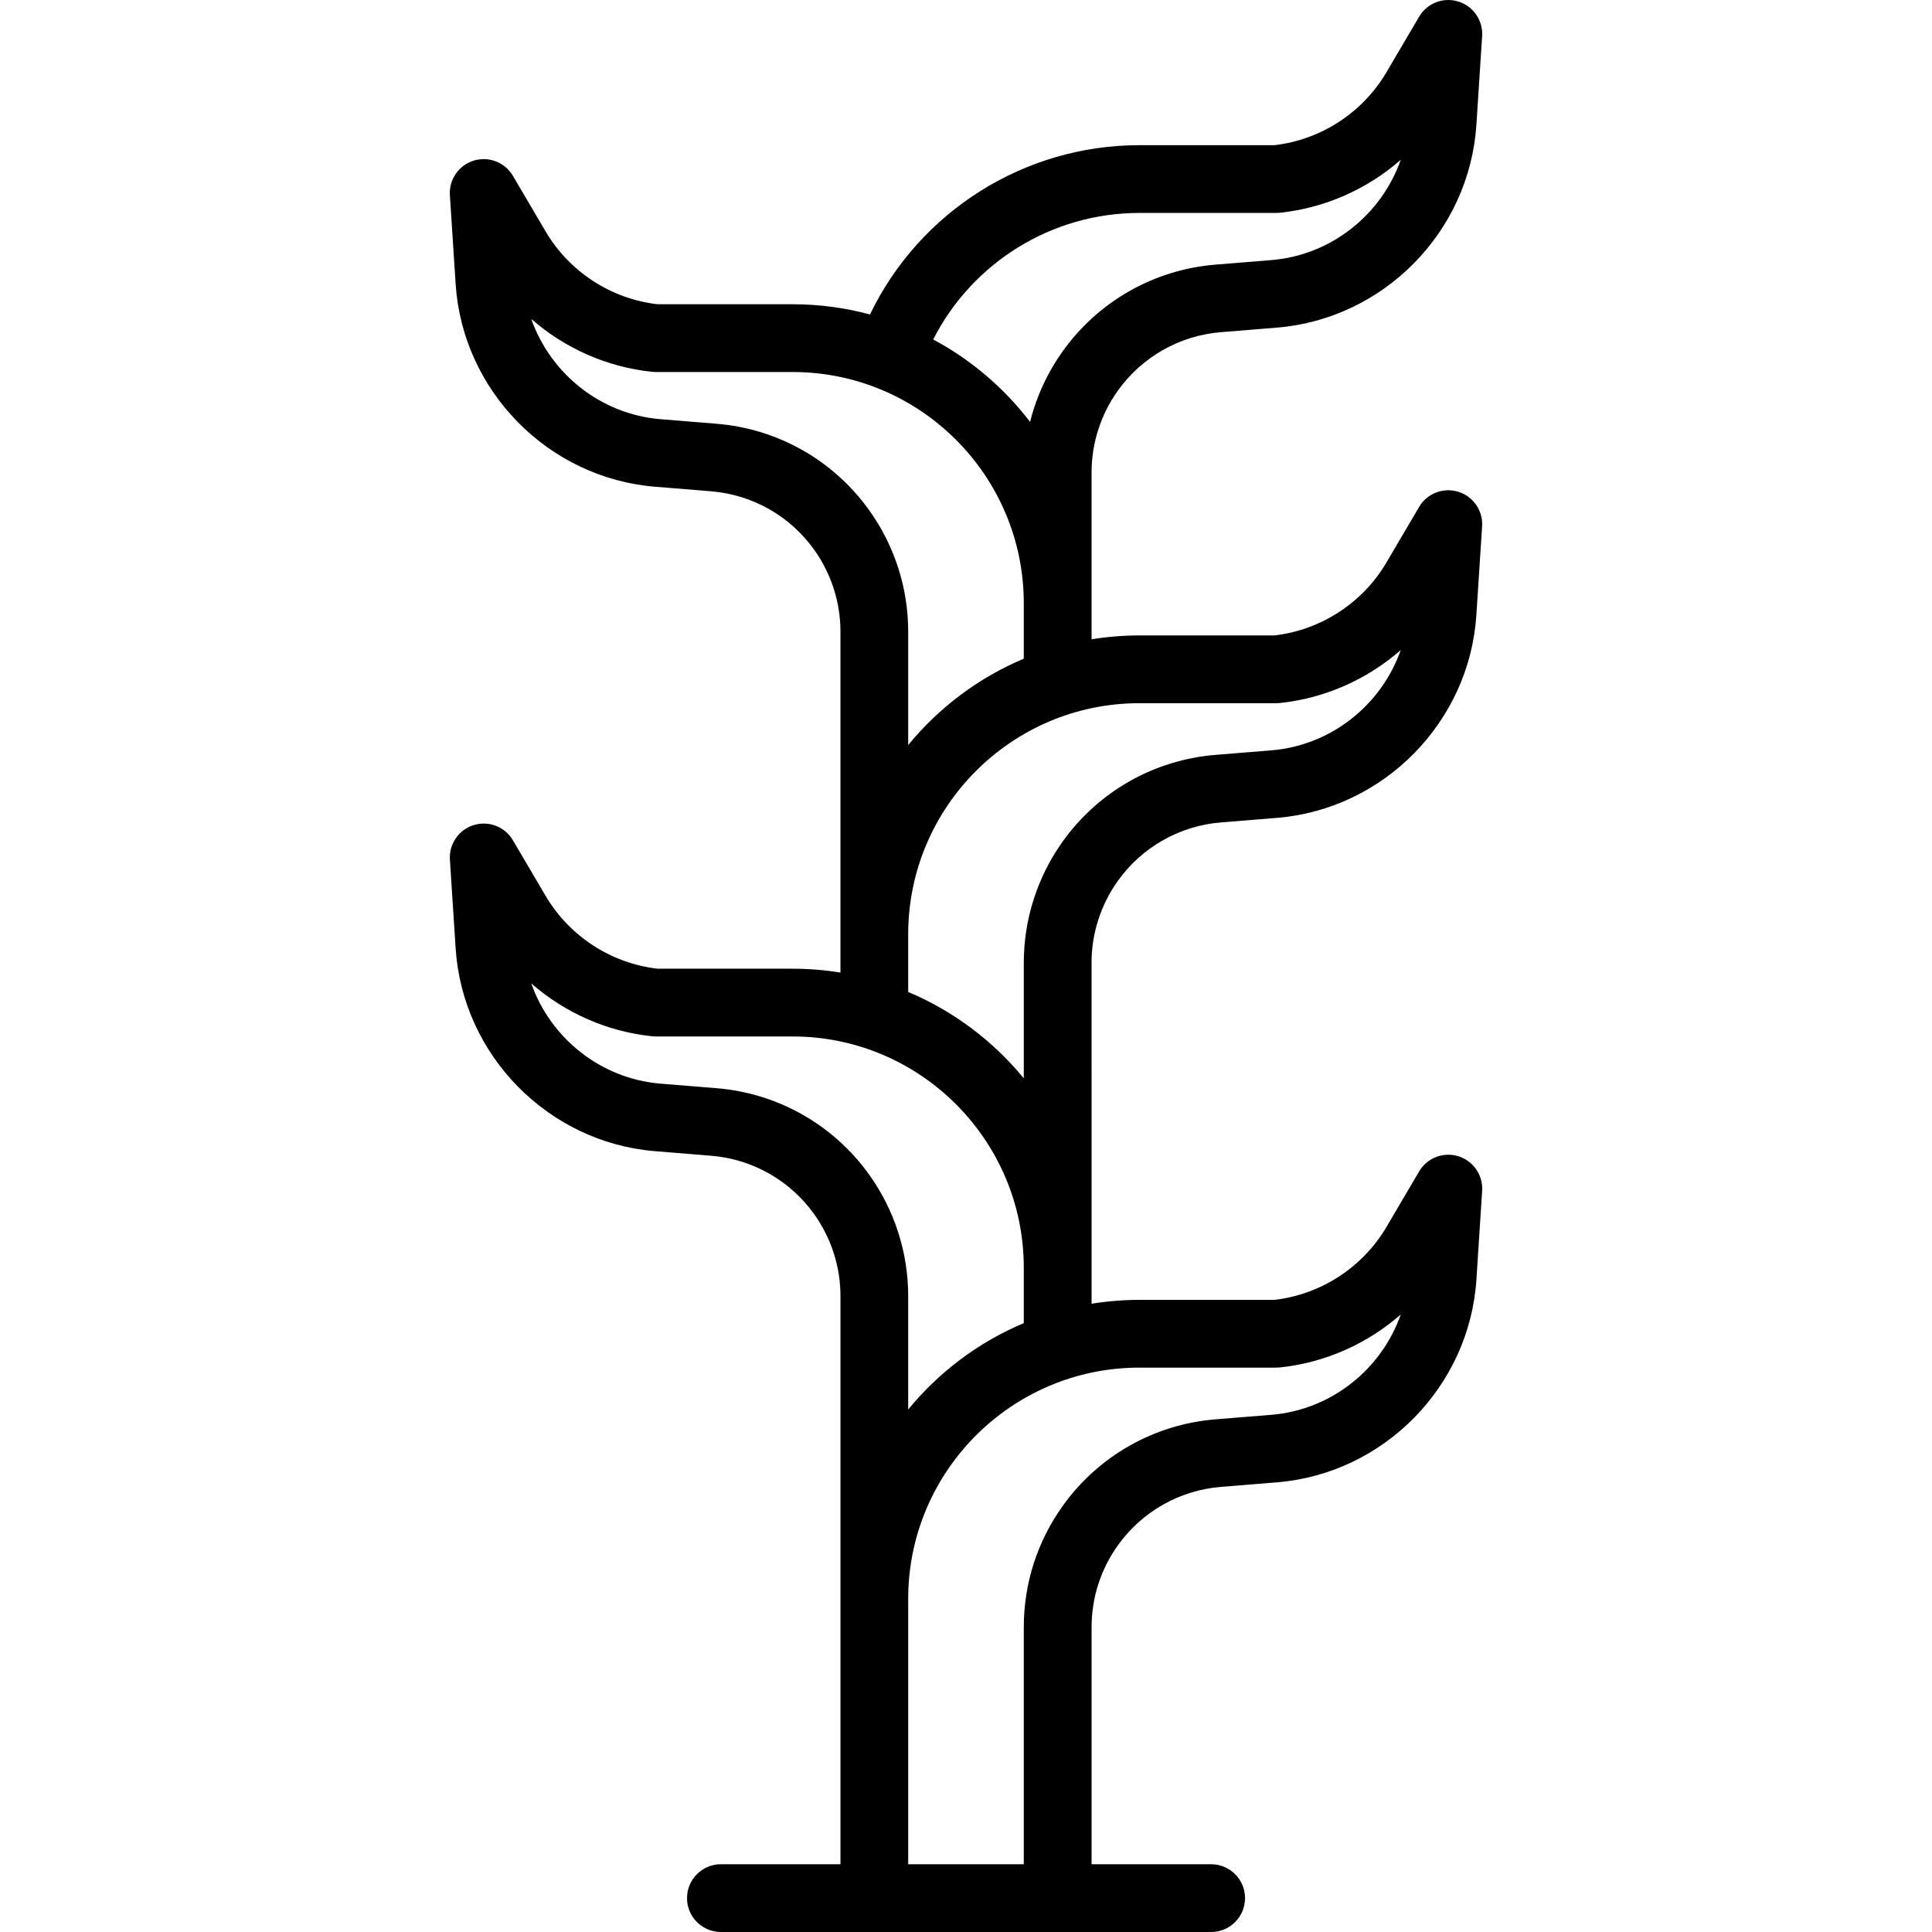
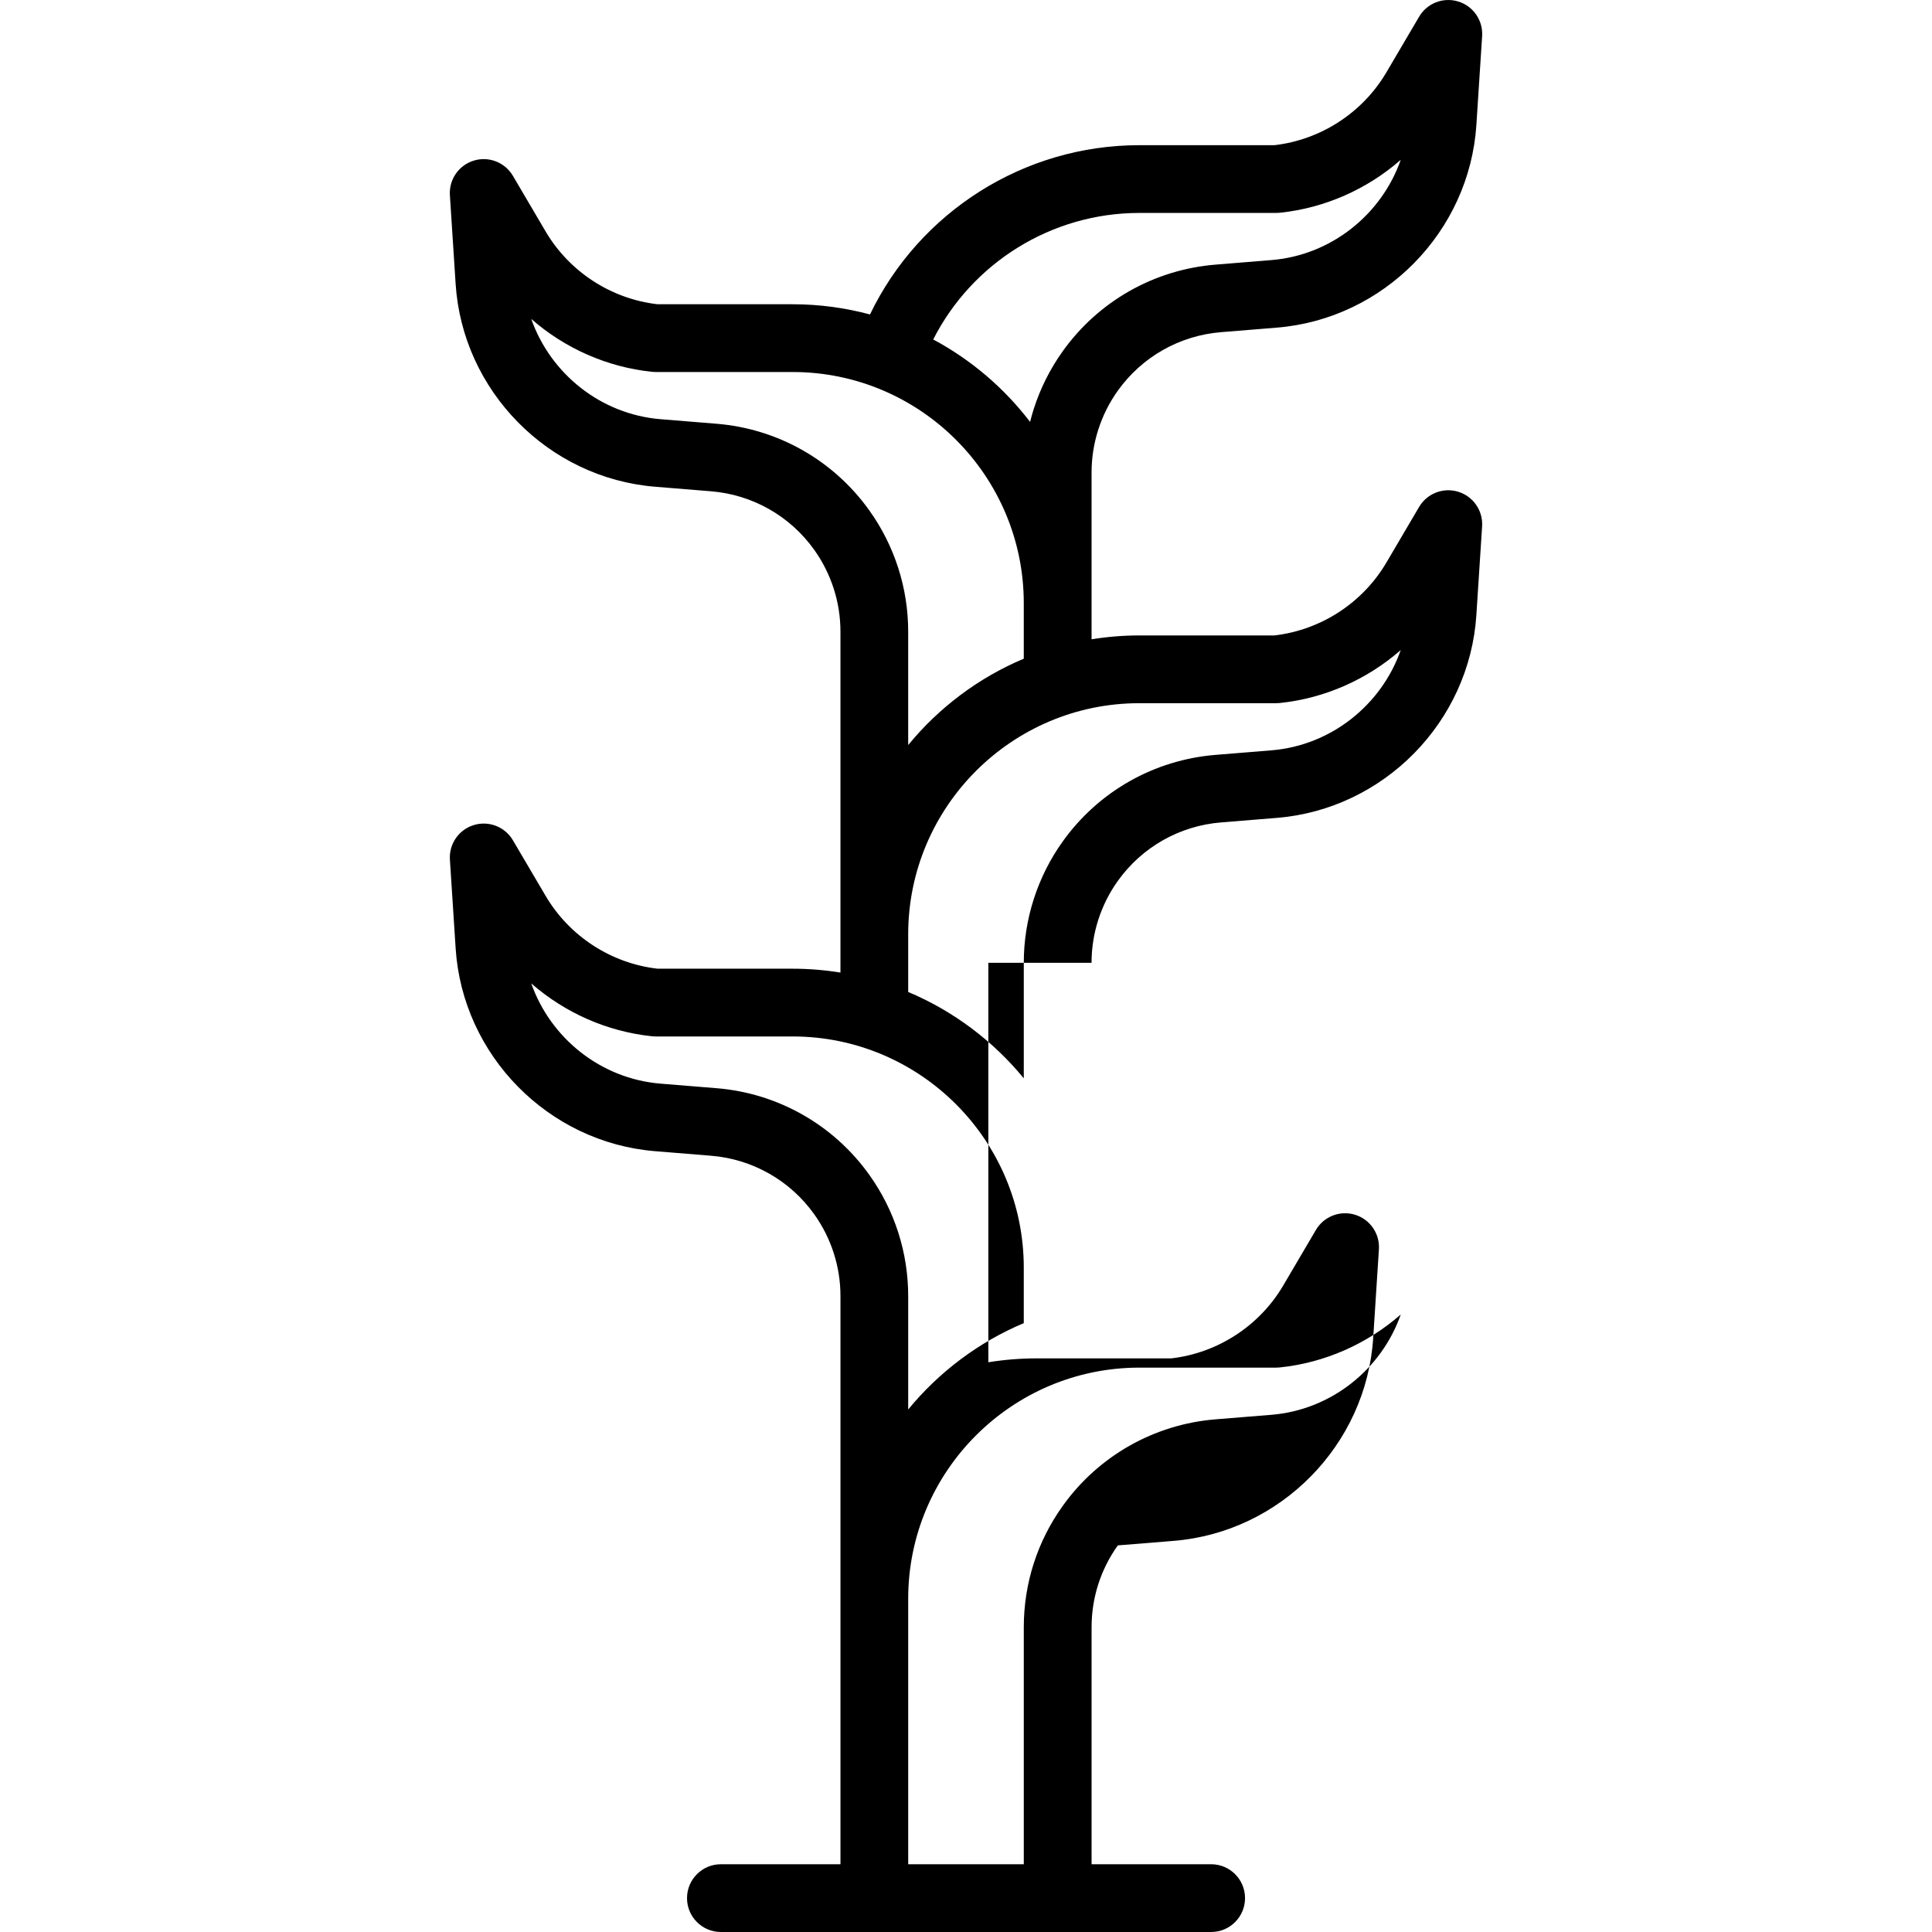
<svg xmlns="http://www.w3.org/2000/svg" version="1.1" id="Capa_1" x="0px" y="0px" viewBox="0 0 484.696 484.696" style="enable-background:new 0 0 484.696 484.696;" xml:space="preserve">
-   <path d="M273.845,241.545c0-3.666,0.566-7.29,1.685-10.772c1.124-3.502,2.772-6.788,4.903-9.767  c6.063-8.488,15.498-13.838,25.892-14.678l14.009-1.14c26.808-2.175,48.327-24.056,50.055-50.894l1.439-22.25  c0.254-3.929-2.223-7.518-5.985-8.674c-3.765-1.157-7.828,0.422-9.823,3.815l-8.2,13.941c-5.953,10.125-16.43,16.938-28.088,18.288  h-33.896c-4.08,0-8.081,0.34-11.985,0.97v-41.833c0-3.668,0.566-7.292,1.684-10.773c1.124-3.502,2.772-6.787,4.903-9.767  c6.063-8.488,15.499-13.838,25.893-14.678l14.008-1.14c26.808-2.175,48.327-24.056,50.055-50.893l1.44-22.25  c0.254-3.929-2.223-7.518-5.985-8.674c-3.765-1.158-7.828,0.421-9.823,3.815l-8.201,13.941  c-5.953,10.125-16.431,16.937-28.089,18.288h-33.894c-29.006,0-55.207,16.767-67.579,42.469c-6.193-1.661-12.695-2.561-19.405-2.561  h-33.898c-11.654-1.341-22.13-8.15-28.086-18.279l-8.2-13.94c-1.995-3.394-6.06-4.973-9.823-3.815  c-3.763,1.157-6.239,4.746-5.985,8.674l1.44,22.247c1.728,26.84,23.247,48.721,50.053,50.896l14.015,1.14  c10.396,0.841,19.831,6.19,25.891,14.682c2.127,2.974,3.776,6.257,4.9,9.753c1.117,3.48,1.684,7.108,1.684,10.783v85.526  c-3.906-0.631-7.908-0.97-11.989-0.97h-33.898c-11.654-1.341-22.13-8.15-28.086-18.279l-8.2-13.94  c-1.995-3.394-6.06-4.971-9.823-3.815c-3.763,1.157-6.239,4.746-5.985,8.674l1.44,22.247c1.728,26.841,23.247,48.721,50.053,50.896  l14.015,1.14c10.396,0.841,19.83,6.19,25.891,14.682c2.127,2.975,3.776,6.258,4.9,9.753c1.117,3.48,1.684,7.108,1.684,10.783v142.53  h-29.996c-4.694,0-8.5,3.806-8.5,8.5s3.806,8.5,8.5,8.5h122.993c4.694,0,8.5-3.806,8.5-8.5s-3.806-8.5-8.5-8.5h-29.997v-59.452  c0-7.408,2.276-14.51,6.583-20.539c6.063-8.488,15.502-13.839,25.898-14.682l14.003-1.135c26.808-2.174,48.331-24.054,50.063-50.896  l1.435-22.249c0.253-3.928-2.224-7.516-5.986-8.672c-3.764-1.156-7.827,0.422-9.822,3.815l-8.199,13.939  c-5.956,10.124-16.433,16.935-28.087,18.282h-33.893c-4.083,0-8.087,0.34-11.995,0.971V241.545z M285.841,53.421H320.2  c0.295,0,0.589-0.015,0.883-0.046c11.33-1.183,21.924-5.92,30.331-13.28c-4.813,13.724-17.426,23.935-32.453,25.154l-14.005,1.14  c-15.393,1.244-29.371,9.168-38.35,21.738c-3.154,4.41-5.597,9.274-7.26,14.457c-0.346,1.077-0.647,2.166-0.922,3.26  c-6.511-8.509-14.794-15.589-24.301-20.678C243.901,65.913,263.824,53.421,285.841,53.421z M225.347,142.488  c-1.665-5.177-4.107-10.036-7.253-14.435c-8.973-12.573-22.951-20.499-38.349-21.745l-14.013-1.14  c-15.024-1.219-27.637-11.429-32.451-25.153c8.41,7.361,19.006,12.095,30.337,13.27c0.292,0.03,0.584,0.045,0.877,0.045h34.36  c31.976,0,57.989,26.019,57.989,58v13.92c-11.354,4.778-21.293,12.273-29,21.667V158.47  C227.845,153.03,227.006,147.655,225.347,142.488z M320.197,343.107c0.294,0,0.588-0.015,0.881-0.046  c11.332-1.18,21.928-5.918,30.339-13.281c-4.814,13.729-17.432,23.944-32.461,25.163l-14.002,1.135  c-15.398,1.249-29.38,9.174-38.359,21.746c-6.378,8.929-9.749,19.448-9.749,30.42v59.452h-29v-66.594  c0-31.979,26.017-57.995,57.995-57.995H320.197z M227.845,353.612v-28.447c0-5.44-0.84-10.815-2.498-15.982  c-1.665-5.176-4.106-10.035-7.253-14.435c-8.973-12.574-22.952-20.499-38.349-21.745l-14.013-1.14  c-15.025-1.219-27.638-11.427-32.451-25.153c8.41,7.361,19.005,12.095,30.337,13.27c0.292,0.03,0.584,0.045,0.877,0.045h34.36  c31.976,0,57.989,26.019,57.989,58v13.918C245.491,336.721,235.553,344.217,227.845,353.612z M227.845,248.861v-14.455  c0-31.976,26.015-57.99,57.99-57.99h34.36c0.295,0,0.59-0.015,0.883-0.046c11.331-1.183,21.924-5.92,30.331-13.28  c-4.813,13.724-17.426,23.935-32.453,25.154l-14.007,1.14c-15.392,1.245-29.37,9.169-38.348,21.738  c-3.154,4.411-5.597,9.275-7.26,14.457c-1.657,5.164-2.497,10.536-2.497,15.967v28.985  C249.138,261.135,239.2,253.639,227.845,248.861z" />
+   <path d="M273.845,241.545c0-3.666,0.566-7.29,1.685-10.772c1.124-3.502,2.772-6.788,4.903-9.767  c6.063-8.488,15.498-13.838,25.892-14.678l14.009-1.14c26.808-2.175,48.327-24.056,50.055-50.894l1.439-22.25  c0.254-3.929-2.223-7.518-5.985-8.674c-3.765-1.157-7.828,0.422-9.823,3.815l-8.2,13.941c-5.953,10.125-16.43,16.938-28.088,18.288  h-33.896c-4.08,0-8.081,0.34-11.985,0.97v-41.833c0-3.668,0.566-7.292,1.684-10.773c1.124-3.502,2.772-6.787,4.903-9.767  c6.063-8.488,15.499-13.838,25.893-14.678l14.008-1.14c26.808-2.175,48.327-24.056,50.055-50.893l1.44-22.25  c0.254-3.929-2.223-7.518-5.985-8.674c-3.765-1.158-7.828,0.421-9.823,3.815l-8.201,13.941  c-5.953,10.125-16.431,16.937-28.089,18.288h-33.894c-29.006,0-55.207,16.767-67.579,42.469c-6.193-1.661-12.695-2.561-19.405-2.561  h-33.898c-11.654-1.341-22.13-8.15-28.086-18.279l-8.2-13.94c-1.995-3.394-6.06-4.973-9.823-3.815  c-3.763,1.157-6.239,4.746-5.985,8.674l1.44,22.247c1.728,26.84,23.247,48.721,50.053,50.896l14.015,1.14  c10.396,0.841,19.831,6.19,25.891,14.682c2.127,2.974,3.776,6.257,4.9,9.753c1.117,3.48,1.684,7.108,1.684,10.783v85.526  c-3.906-0.631-7.908-0.97-11.989-0.97h-33.898c-11.654-1.341-22.13-8.15-28.086-18.279l-8.2-13.94  c-1.995-3.394-6.06-4.971-9.823-3.815c-3.763,1.157-6.239,4.746-5.985,8.674l1.44,22.247c1.728,26.841,23.247,48.721,50.053,50.896  l14.015,1.14c10.396,0.841,19.83,6.19,25.891,14.682c2.127,2.975,3.776,6.258,4.9,9.753c1.117,3.48,1.684,7.108,1.684,10.783v142.53  h-29.996c-4.694,0-8.5,3.806-8.5,8.5s3.806,8.5,8.5,8.5h122.993c4.694,0,8.5-3.806,8.5-8.5s-3.806-8.5-8.5-8.5h-29.997v-59.452  c0-7.408,2.276-14.51,6.583-20.539l14.003-1.135c26.808-2.174,48.331-24.054,50.063-50.896  l1.435-22.249c0.253-3.928-2.224-7.516-5.986-8.672c-3.764-1.156-7.827,0.422-9.822,3.815l-8.199,13.939  c-5.956,10.124-16.433,16.935-28.087,18.282h-33.893c-4.083,0-8.087,0.34-11.995,0.971V241.545z M285.841,53.421H320.2  c0.295,0,0.589-0.015,0.883-0.046c11.33-1.183,21.924-5.92,30.331-13.28c-4.813,13.724-17.426,23.935-32.453,25.154l-14.005,1.14  c-15.393,1.244-29.371,9.168-38.35,21.738c-3.154,4.41-5.597,9.274-7.26,14.457c-0.346,1.077-0.647,2.166-0.922,3.26  c-6.511-8.509-14.794-15.589-24.301-20.678C243.901,65.913,263.824,53.421,285.841,53.421z M225.347,142.488  c-1.665-5.177-4.107-10.036-7.253-14.435c-8.973-12.573-22.951-20.499-38.349-21.745l-14.013-1.14  c-15.024-1.219-27.637-11.429-32.451-25.153c8.41,7.361,19.006,12.095,30.337,13.27c0.292,0.03,0.584,0.045,0.877,0.045h34.36  c31.976,0,57.989,26.019,57.989,58v13.92c-11.354,4.778-21.293,12.273-29,21.667V158.47  C227.845,153.03,227.006,147.655,225.347,142.488z M320.197,343.107c0.294,0,0.588-0.015,0.881-0.046  c11.332-1.18,21.928-5.918,30.339-13.281c-4.814,13.729-17.432,23.944-32.461,25.163l-14.002,1.135  c-15.398,1.249-29.38,9.174-38.359,21.746c-6.378,8.929-9.749,19.448-9.749,30.42v59.452h-29v-66.594  c0-31.979,26.017-57.995,57.995-57.995H320.197z M227.845,353.612v-28.447c0-5.44-0.84-10.815-2.498-15.982  c-1.665-5.176-4.106-10.035-7.253-14.435c-8.973-12.574-22.952-20.499-38.349-21.745l-14.013-1.14  c-15.025-1.219-27.638-11.427-32.451-25.153c8.41,7.361,19.005,12.095,30.337,13.27c0.292,0.03,0.584,0.045,0.877,0.045h34.36  c31.976,0,57.989,26.019,57.989,58v13.918C245.491,336.721,235.553,344.217,227.845,353.612z M227.845,248.861v-14.455  c0-31.976,26.015-57.99,57.99-57.99h34.36c0.295,0,0.59-0.015,0.883-0.046c11.331-1.183,21.924-5.92,30.331-13.28  c-4.813,13.724-17.426,23.935-32.453,25.154l-14.007,1.14c-15.392,1.245-29.37,9.169-38.348,21.738  c-3.154,4.411-5.597,9.275-7.26,14.457c-1.657,5.164-2.497,10.536-2.497,15.967v28.985  C249.138,261.135,239.2,253.639,227.845,248.861z" />
  <g>
</g>
  <g>
</g>
  <g>
</g>
  <g>
</g>
  <g>
</g>
  <g>
</g>
  <g>
</g>
  <g>
</g>
  <g>
</g>
  <g>
</g>
  <g>
</g>
  <g>
</g>
  <g>
</g>
  <g>
</g>
  <g>
</g>
</svg>